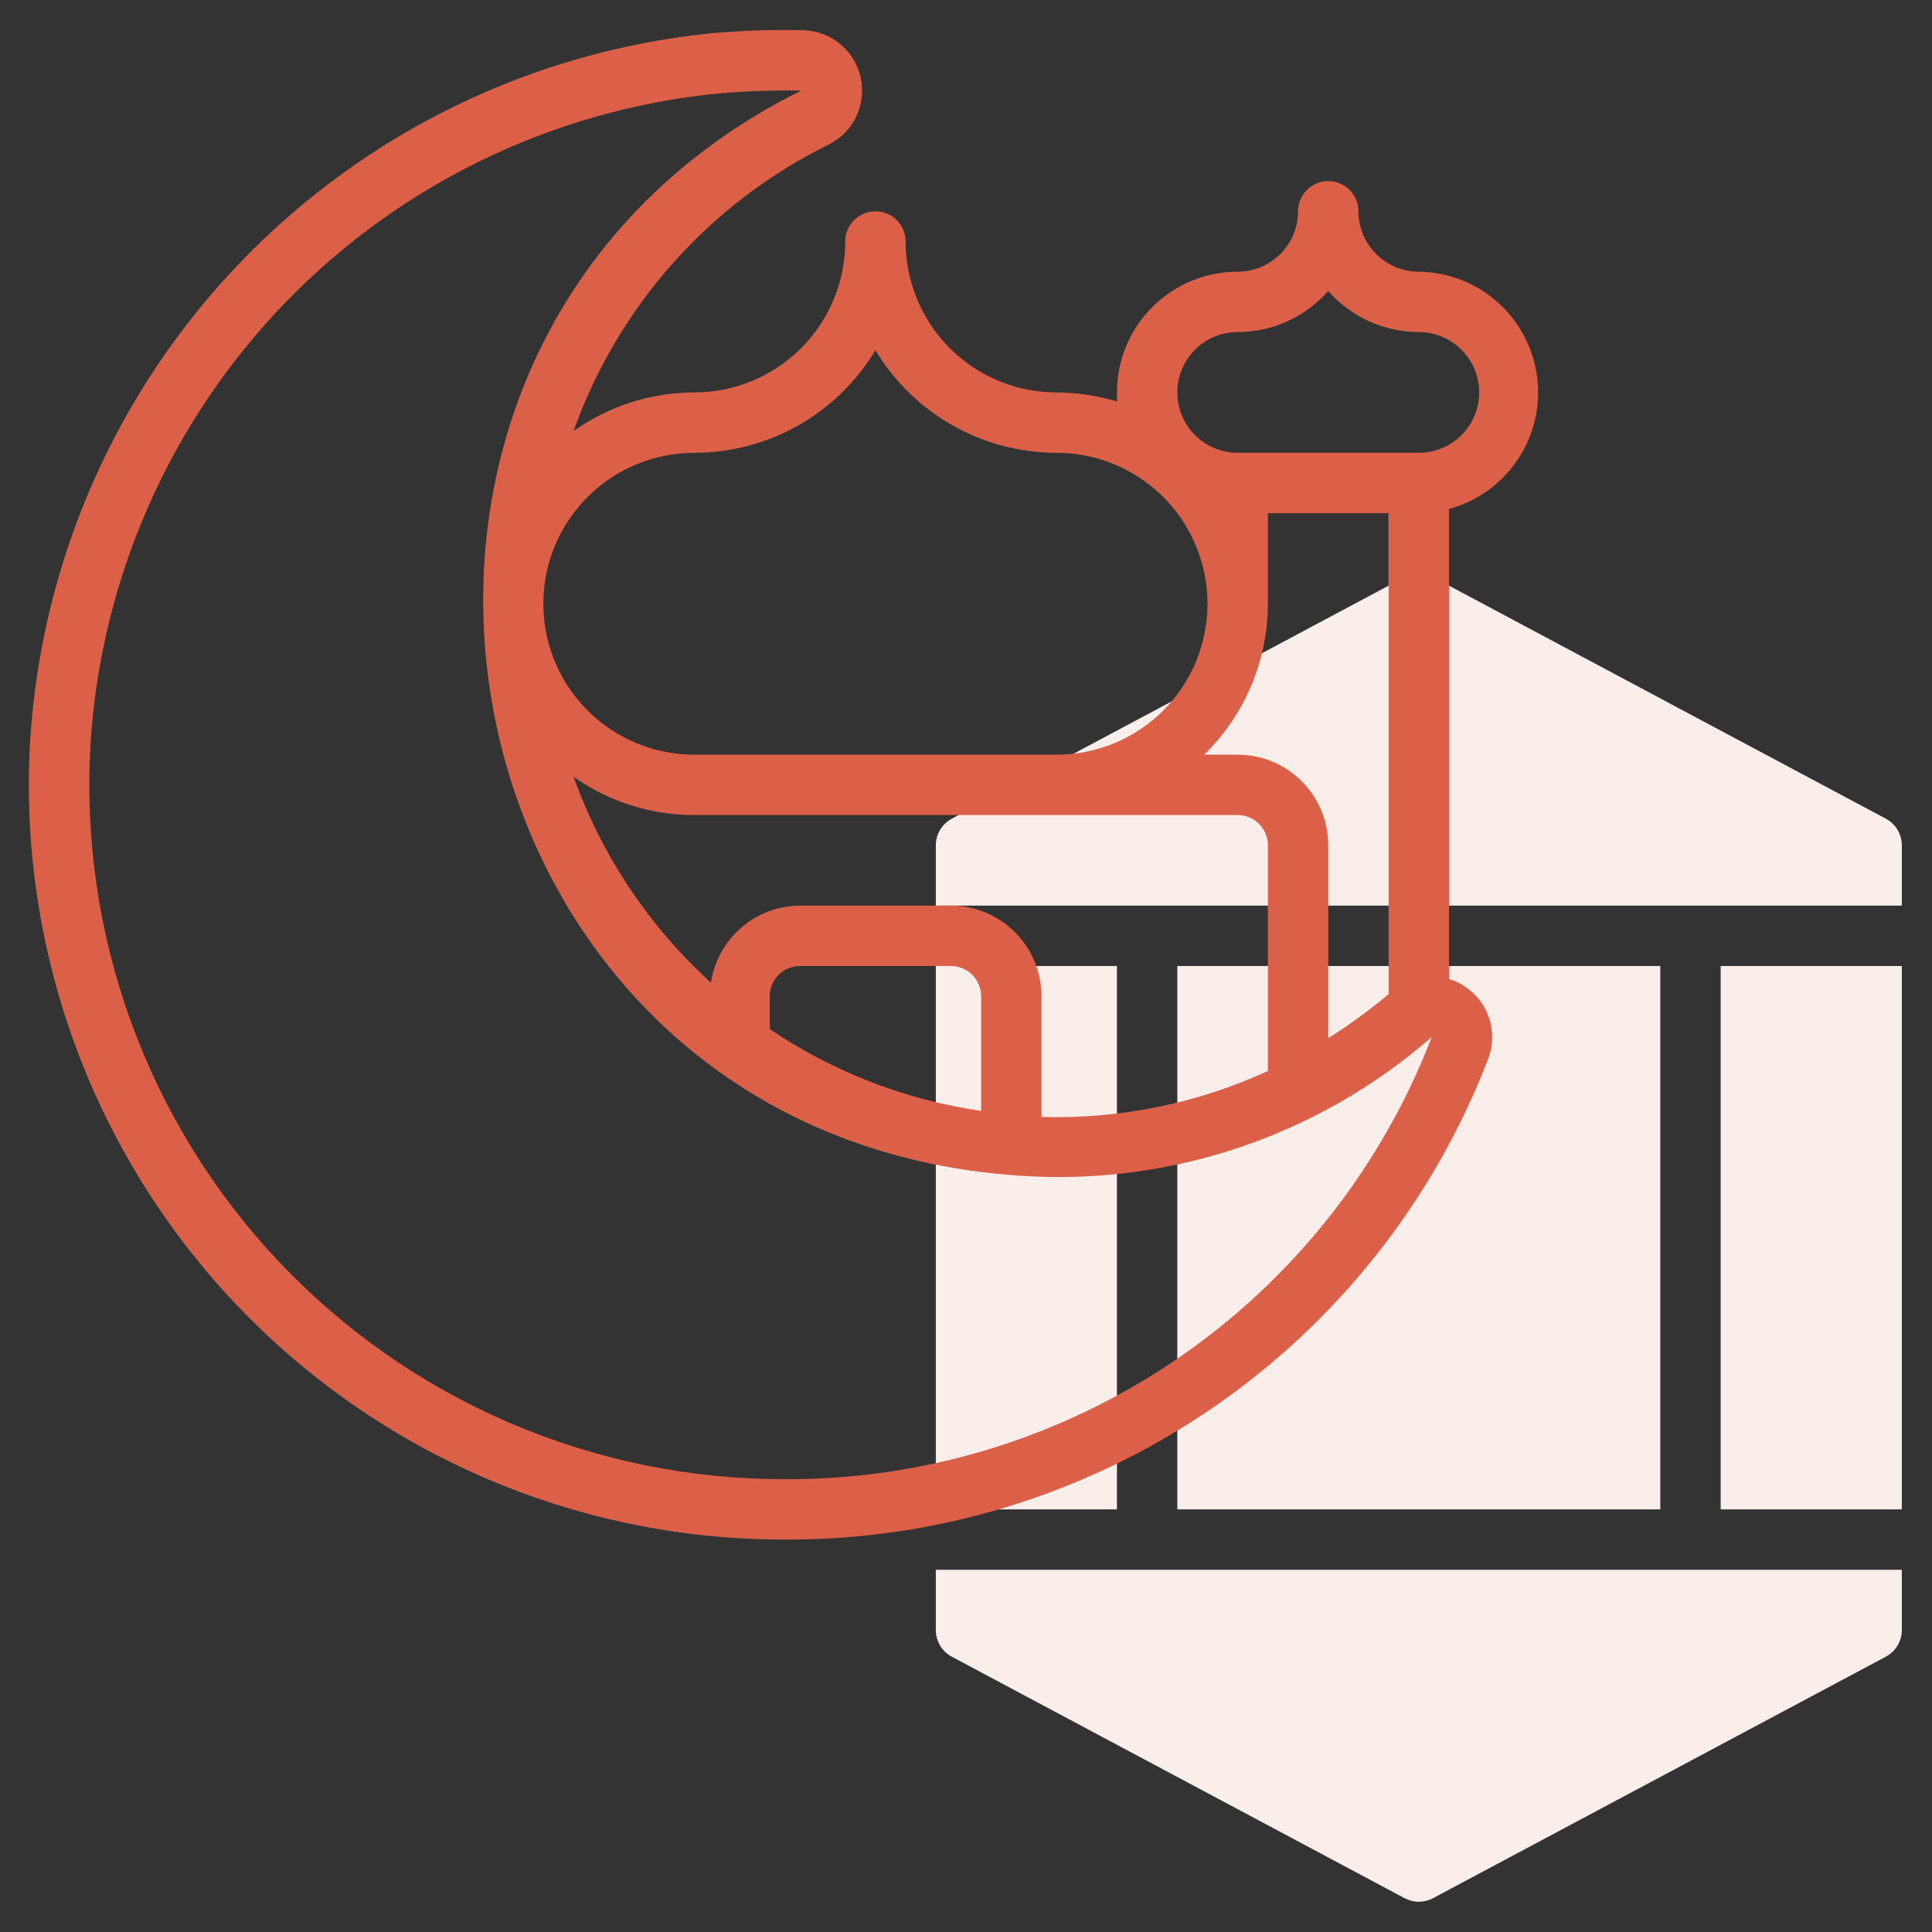
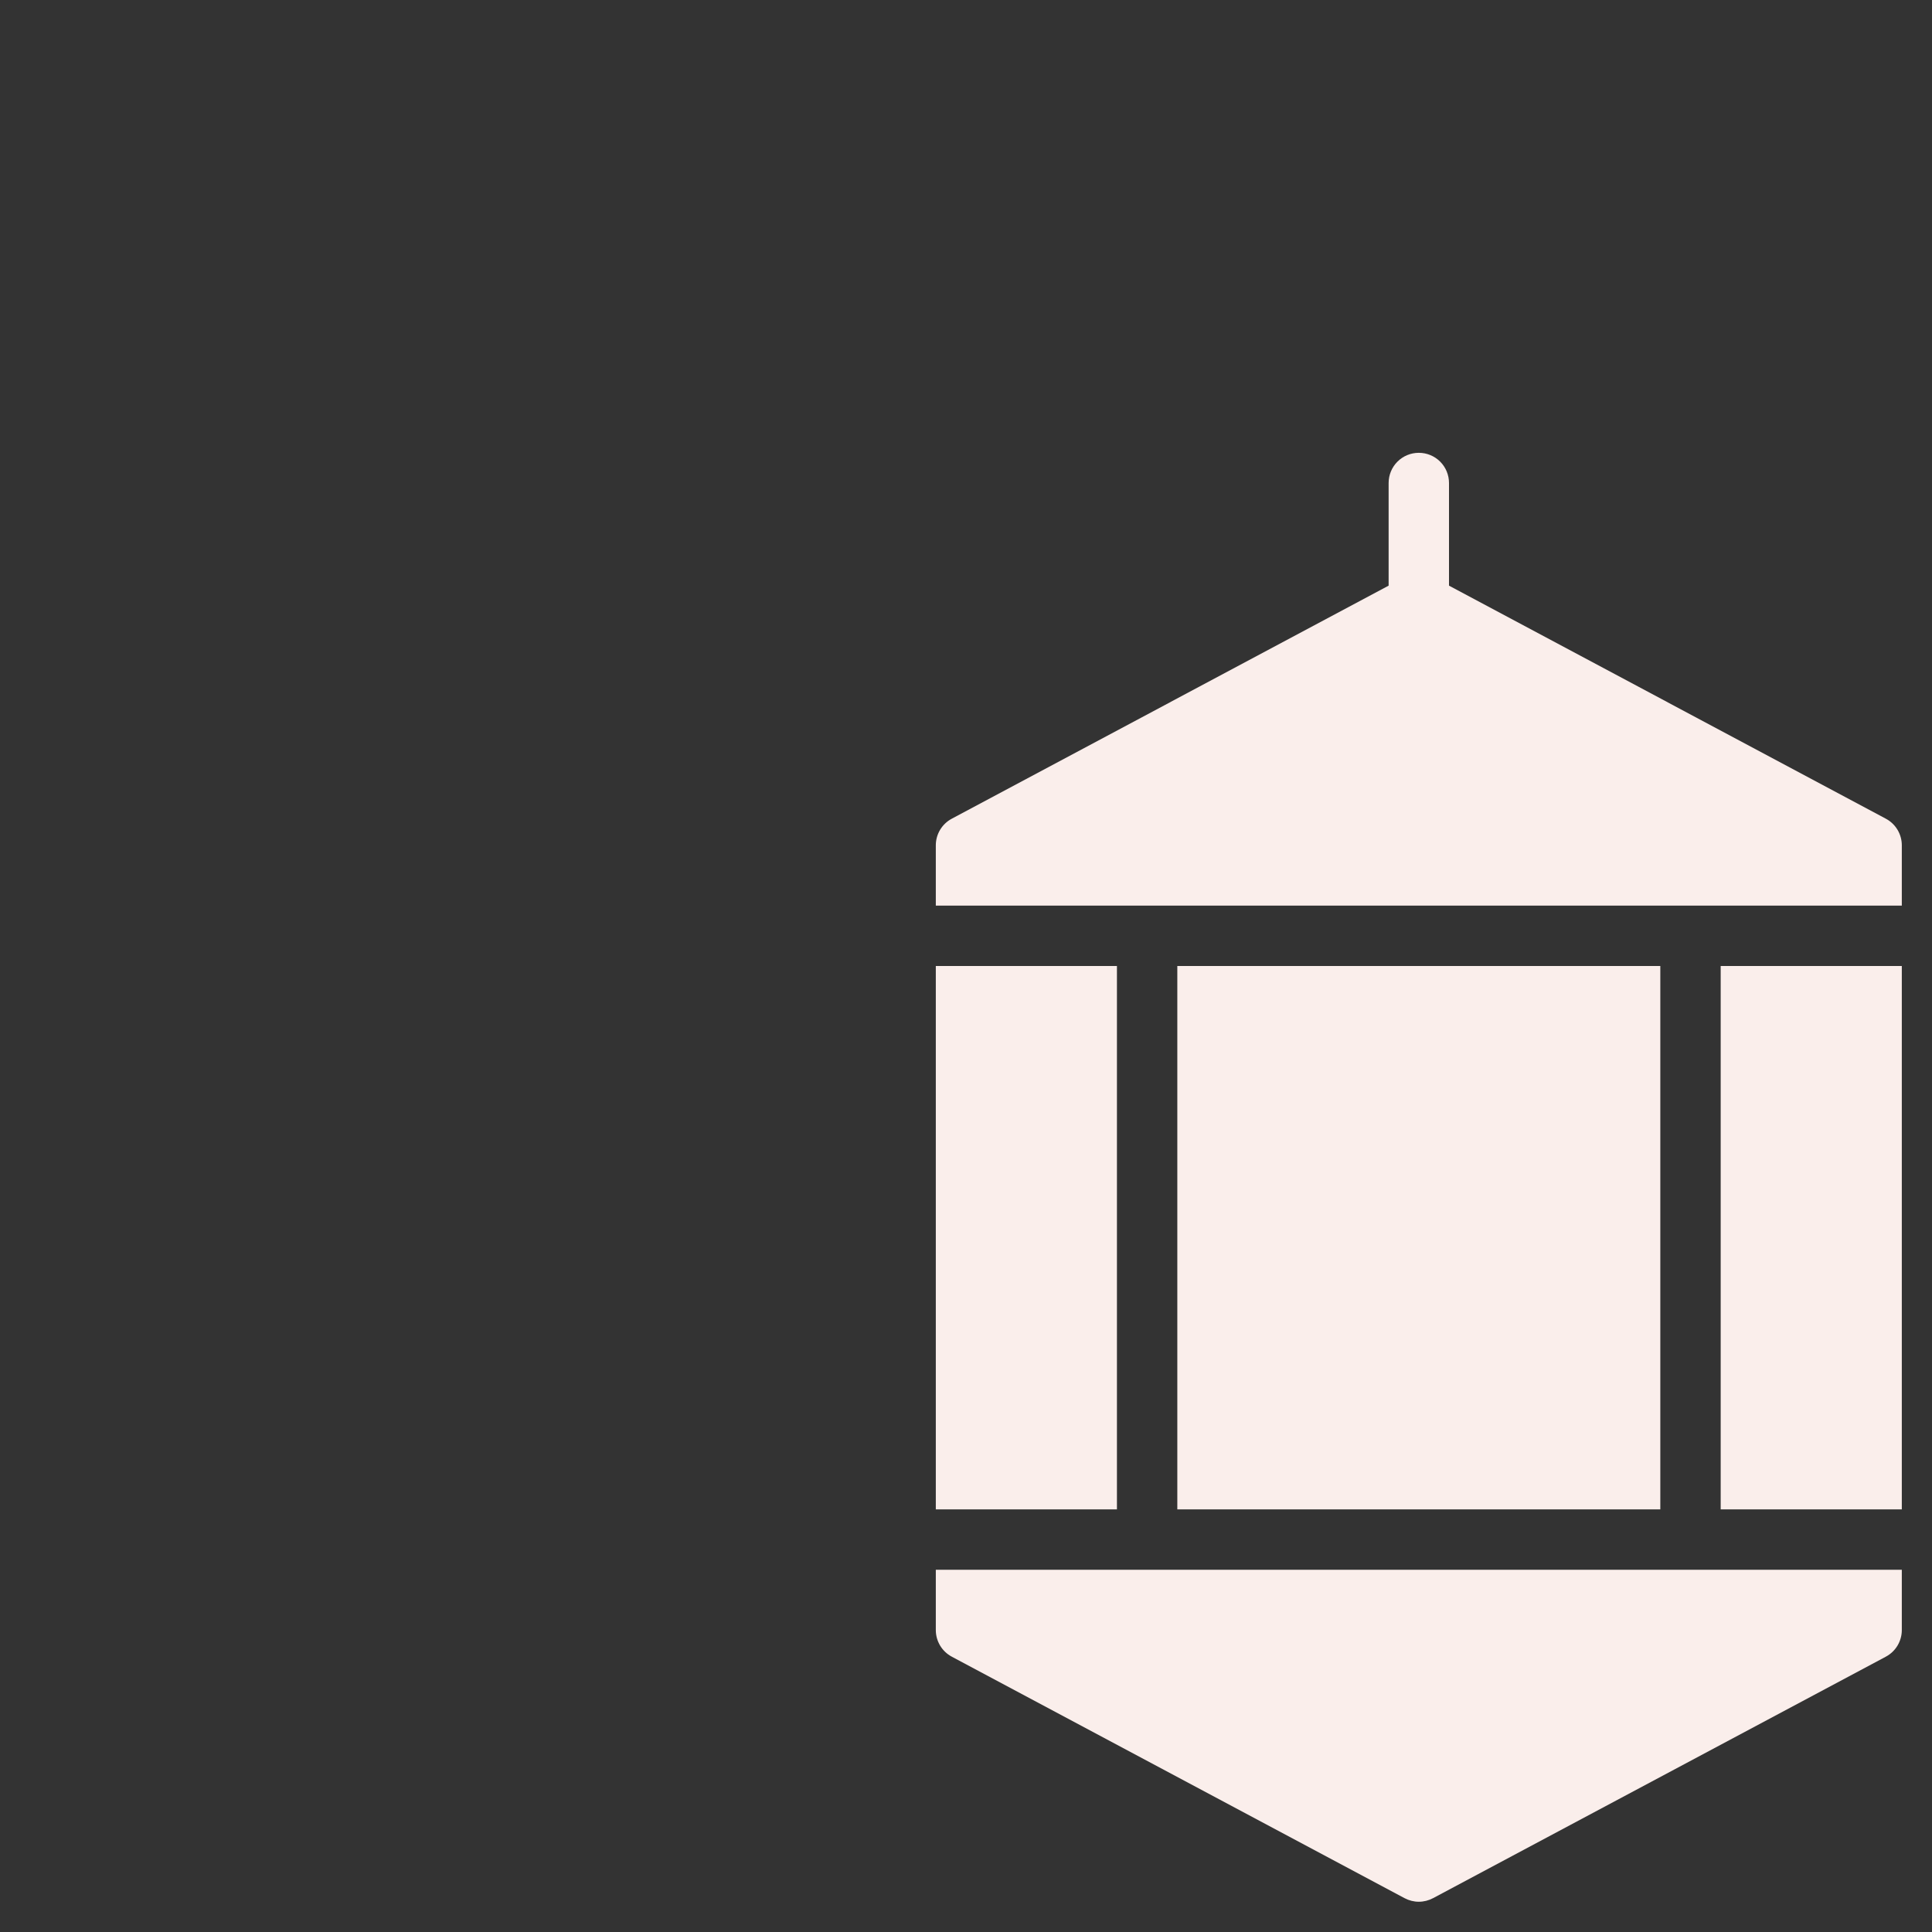
<svg xmlns="http://www.w3.org/2000/svg" width="56" height="56" viewBox="0 0 56 56" fill="none">
  <rect x="0" y="0" width="56" height="56" fill="#333333" stroke="none" />
  <path d="M27.125 26.25V24.5C27.125 24.342 27.169 24.186 27.25 24.051C27.332 23.915 27.449 23.804 27.589 23.73L40.25 16.975V14C40.25 13.768 40.342 13.545 40.506 13.381C40.67 13.217 40.893 13.125 41.125 13.125C41.357 13.125 41.58 13.217 41.744 13.381C41.908 13.545 42 13.768 42 14V16.975L54.661 23.73C54.801 23.804 54.918 23.915 55 24.051C55.081 24.186 55.125 24.342 55.125 24.5V26.25H27.125ZM49.875 43.75H55.125V28H49.875V43.75ZM48.125 43.75V28H34.125V43.75H48.125ZM32.375 28H27.125V43.75H32.375V28ZM27.125 45.5V47.25C27.125 47.408 27.169 47.563 27.25 47.699C27.332 47.835 27.449 47.946 27.589 48.02L40.714 55.02C40.84 55.087 40.982 55.123 41.125 55.123C41.268 55.123 41.41 55.087 41.536 55.02L54.661 48.02C54.801 47.946 54.918 47.835 55 47.699C55.081 47.563 55.125 47.408 55.125 47.25V45.5H27.125Z" fill="#faeeeb" />
-   <path d="M41.125 7.875C40.661 7.875 40.216 7.691 39.888 7.362C39.559 7.034 39.375 6.589 39.375 6.125C39.375 5.893 39.283 5.67 39.119 5.506C38.955 5.342 38.732 5.25 38.5 5.25C38.268 5.25 38.045 5.342 37.881 5.506C37.717 5.67 37.625 5.893 37.625 6.125C37.625 6.589 37.441 7.034 37.112 7.362C36.784 7.691 36.339 7.875 35.875 7.875C34.947 7.875 34.056 8.244 33.4 8.9C32.744 9.556 32.375 10.447 32.375 11.375V11.637C31.807 11.467 31.218 11.379 30.625 11.375C29.465 11.375 28.352 10.914 27.531 10.094C26.711 9.273 26.25 8.16 26.25 7C26.25 6.768 26.158 6.545 25.994 6.381C25.83 6.217 25.607 6.125 25.375 6.125C25.143 6.125 24.92 6.217 24.756 6.381C24.592 6.545 24.5 6.768 24.5 7C24.5 8.16 24.039 9.273 23.219 10.094C22.398 10.914 21.285 11.375 20.125 11.375C18.87 11.376 17.647 11.767 16.625 12.495C17.915 8.87 20.567 5.891 24.019 4.191C24.37 4.016 24.653 3.728 24.821 3.373C24.988 3.017 25.032 2.616 24.944 2.233C24.856 1.851 24.642 1.508 24.336 1.262C24.03 1.016 23.65 0.879 23.258 0.875C22.382 0.857 21.505 0.886 20.633 0.962C15.446 1.481 10.612 3.825 6.993 7.577C3.374 11.329 1.206 16.244 0.875 21.446C0.697 24.427 1.131 27.412 2.15 30.218C3.17 33.025 4.753 35.593 6.802 37.764C8.852 39.935 11.324 41.664 14.066 42.844C16.809 44.024 19.764 44.63 22.75 44.625C27.161 44.644 31.473 43.321 35.115 40.831C38.756 38.342 41.554 34.803 43.138 30.686C43.278 30.32 43.291 29.918 43.175 29.543C43.059 29.169 42.821 28.844 42.499 28.621C42.347 28.512 42.179 28.429 42 28.376V14.752C42.815 14.531 43.523 14.023 43.992 13.321C44.462 12.619 44.662 11.771 44.555 10.933C44.449 10.095 44.043 9.324 43.412 8.762C42.782 8.2 41.969 7.885 41.125 7.875ZM40.25 14.875V28.814C39.697 29.28 39.113 29.707 38.5 30.091V24.5C38.5 23.804 38.223 23.136 37.731 22.644C37.239 22.151 36.571 21.875 35.875 21.875H34.904C35.487 21.305 35.951 20.625 36.268 19.874C36.585 19.122 36.749 18.315 36.75 17.5V14.875H40.25ZM28.438 32.2C26.243 31.881 24.149 31.071 22.312 29.829V28.875C22.312 28.643 22.405 28.42 22.569 28.256C22.733 28.092 22.955 28 23.188 28H27.562C27.795 28 28.017 28.092 28.181 28.256C28.345 28.42 28.438 28.643 28.438 28.875V32.2ZM27.562 26.25H23.188C22.562 26.253 21.958 26.48 21.485 26.889C21.012 27.298 20.7 27.863 20.606 28.481C18.81 26.849 17.442 24.799 16.625 22.514C17.648 23.239 18.871 23.627 20.125 23.625H35.875C36.107 23.625 36.33 23.717 36.494 23.881C36.658 24.045 36.75 24.268 36.75 24.5V31.045C34.694 31.987 32.448 32.442 30.188 32.375V28.875C30.188 28.179 29.911 27.511 29.419 27.019C28.926 26.526 28.259 26.25 27.562 26.25ZM20.125 13.125C21.183 13.124 22.222 12.85 23.142 12.329C24.062 11.807 24.831 11.057 25.375 10.15C25.919 11.057 26.688 11.807 27.608 12.329C28.528 12.85 29.568 13.124 30.625 13.125C31.785 13.125 32.898 13.586 33.719 14.406C34.539 15.227 35 16.34 35 17.5C35 18.66 34.539 19.773 33.719 20.594C32.898 21.414 31.785 21.875 30.625 21.875H20.125C18.983 21.875 17.886 21.429 17.068 20.631C16.25 19.833 15.777 18.747 15.75 17.605V17.386C15.78 16.246 16.254 15.162 17.071 14.366C17.888 13.57 18.984 13.125 20.125 13.125ZM22.75 42.875C20.002 42.88 17.283 42.322 14.759 41.236C12.235 40.15 9.96 38.559 8.075 36.56C6.189 34.562 4.733 32.198 3.796 29.615C2.859 27.032 2.46 24.285 2.625 21.543C2.929 16.76 4.923 12.241 8.25 8.792C11.577 5.343 16.021 3.188 20.79 2.712C21.599 2.642 22.411 2.612 23.223 2.625C8.26 10.071 12.399 32.681 29.251 34.055C31.457 34.248 33.679 33.993 35.784 33.306C37.889 32.619 39.834 31.513 41.501 30.056C40.044 33.842 37.471 37.096 34.122 39.385C30.773 41.675 26.807 42.892 22.75 42.875ZM41.125 13.125H35.875C35.411 13.125 34.966 12.941 34.638 12.612C34.309 12.284 34.125 11.839 34.125 11.375C34.125 10.911 34.309 10.466 34.638 10.137C34.966 9.809 35.411 9.625 35.875 9.625C36.372 9.624 36.863 9.518 37.316 9.313C37.768 9.108 38.172 8.808 38.5 8.435C38.828 8.808 39.232 9.108 39.684 9.313C40.137 9.518 40.628 9.624 41.125 9.625C41.589 9.625 42.034 9.809 42.362 10.137C42.691 10.466 42.875 10.911 42.875 11.375C42.875 11.839 42.691 12.284 42.362 12.612C42.034 12.941 41.589 13.125 41.125 13.125Z" fill="#dc6048" />
</svg>